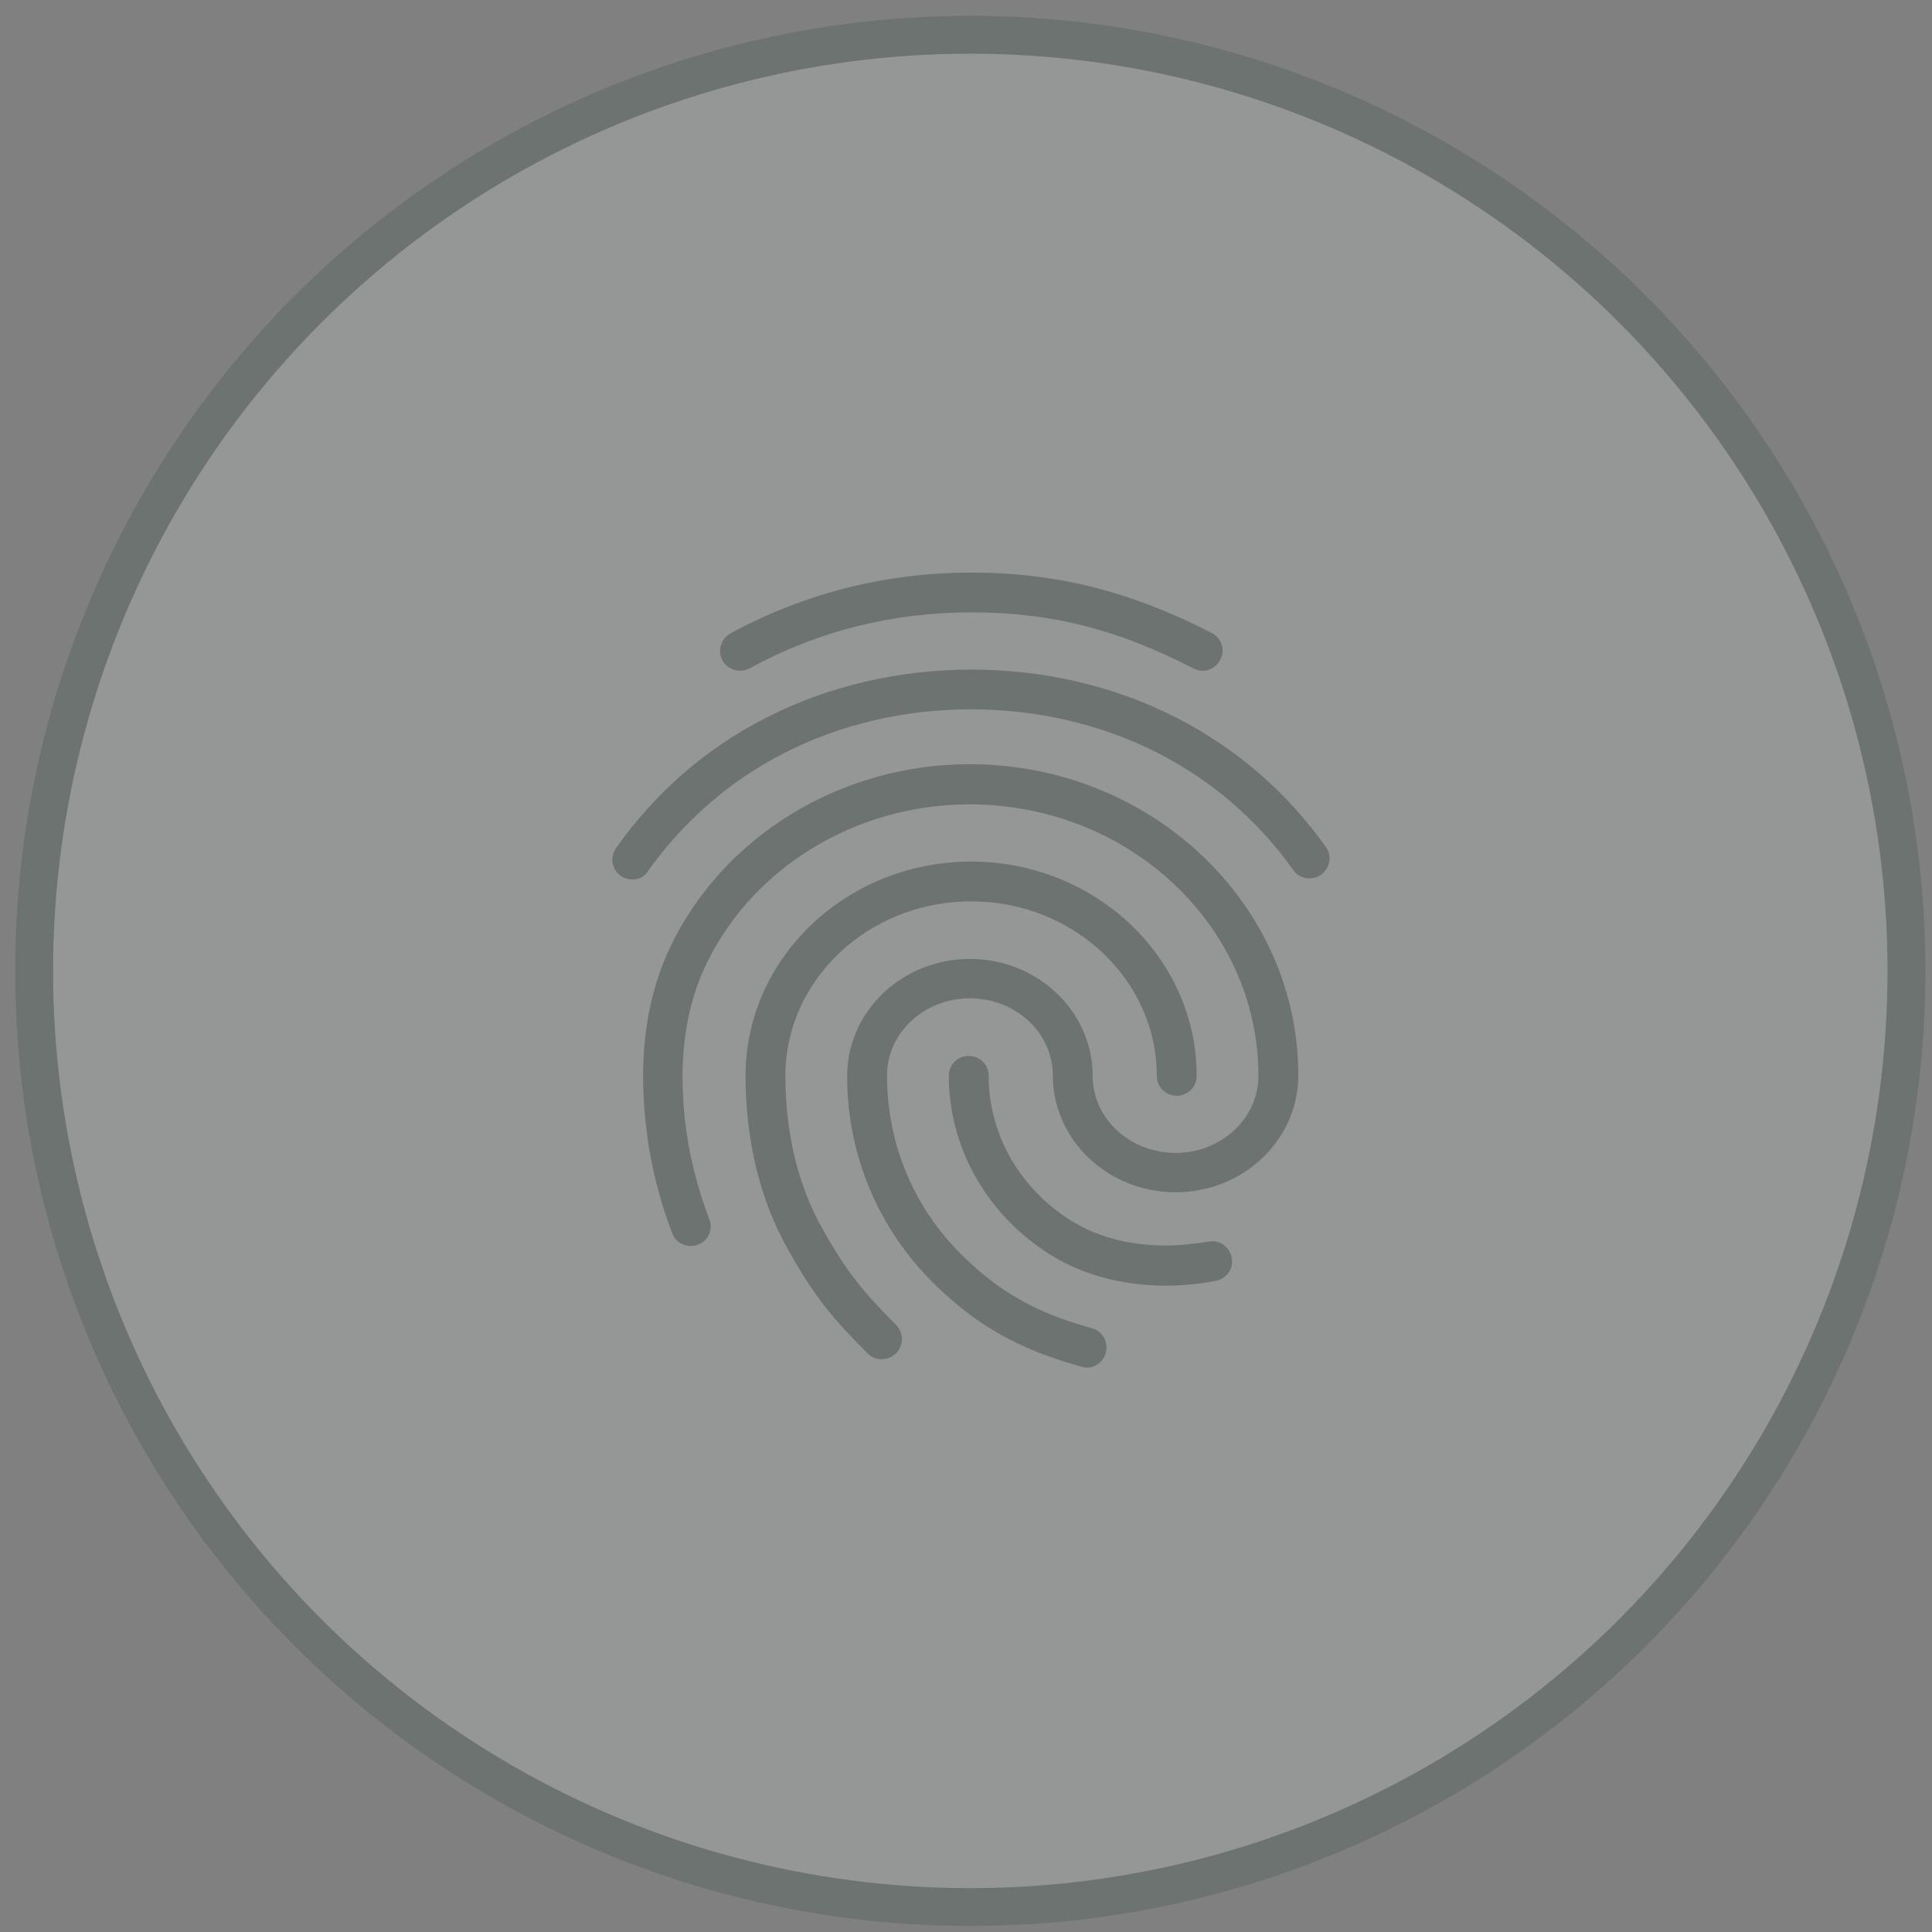
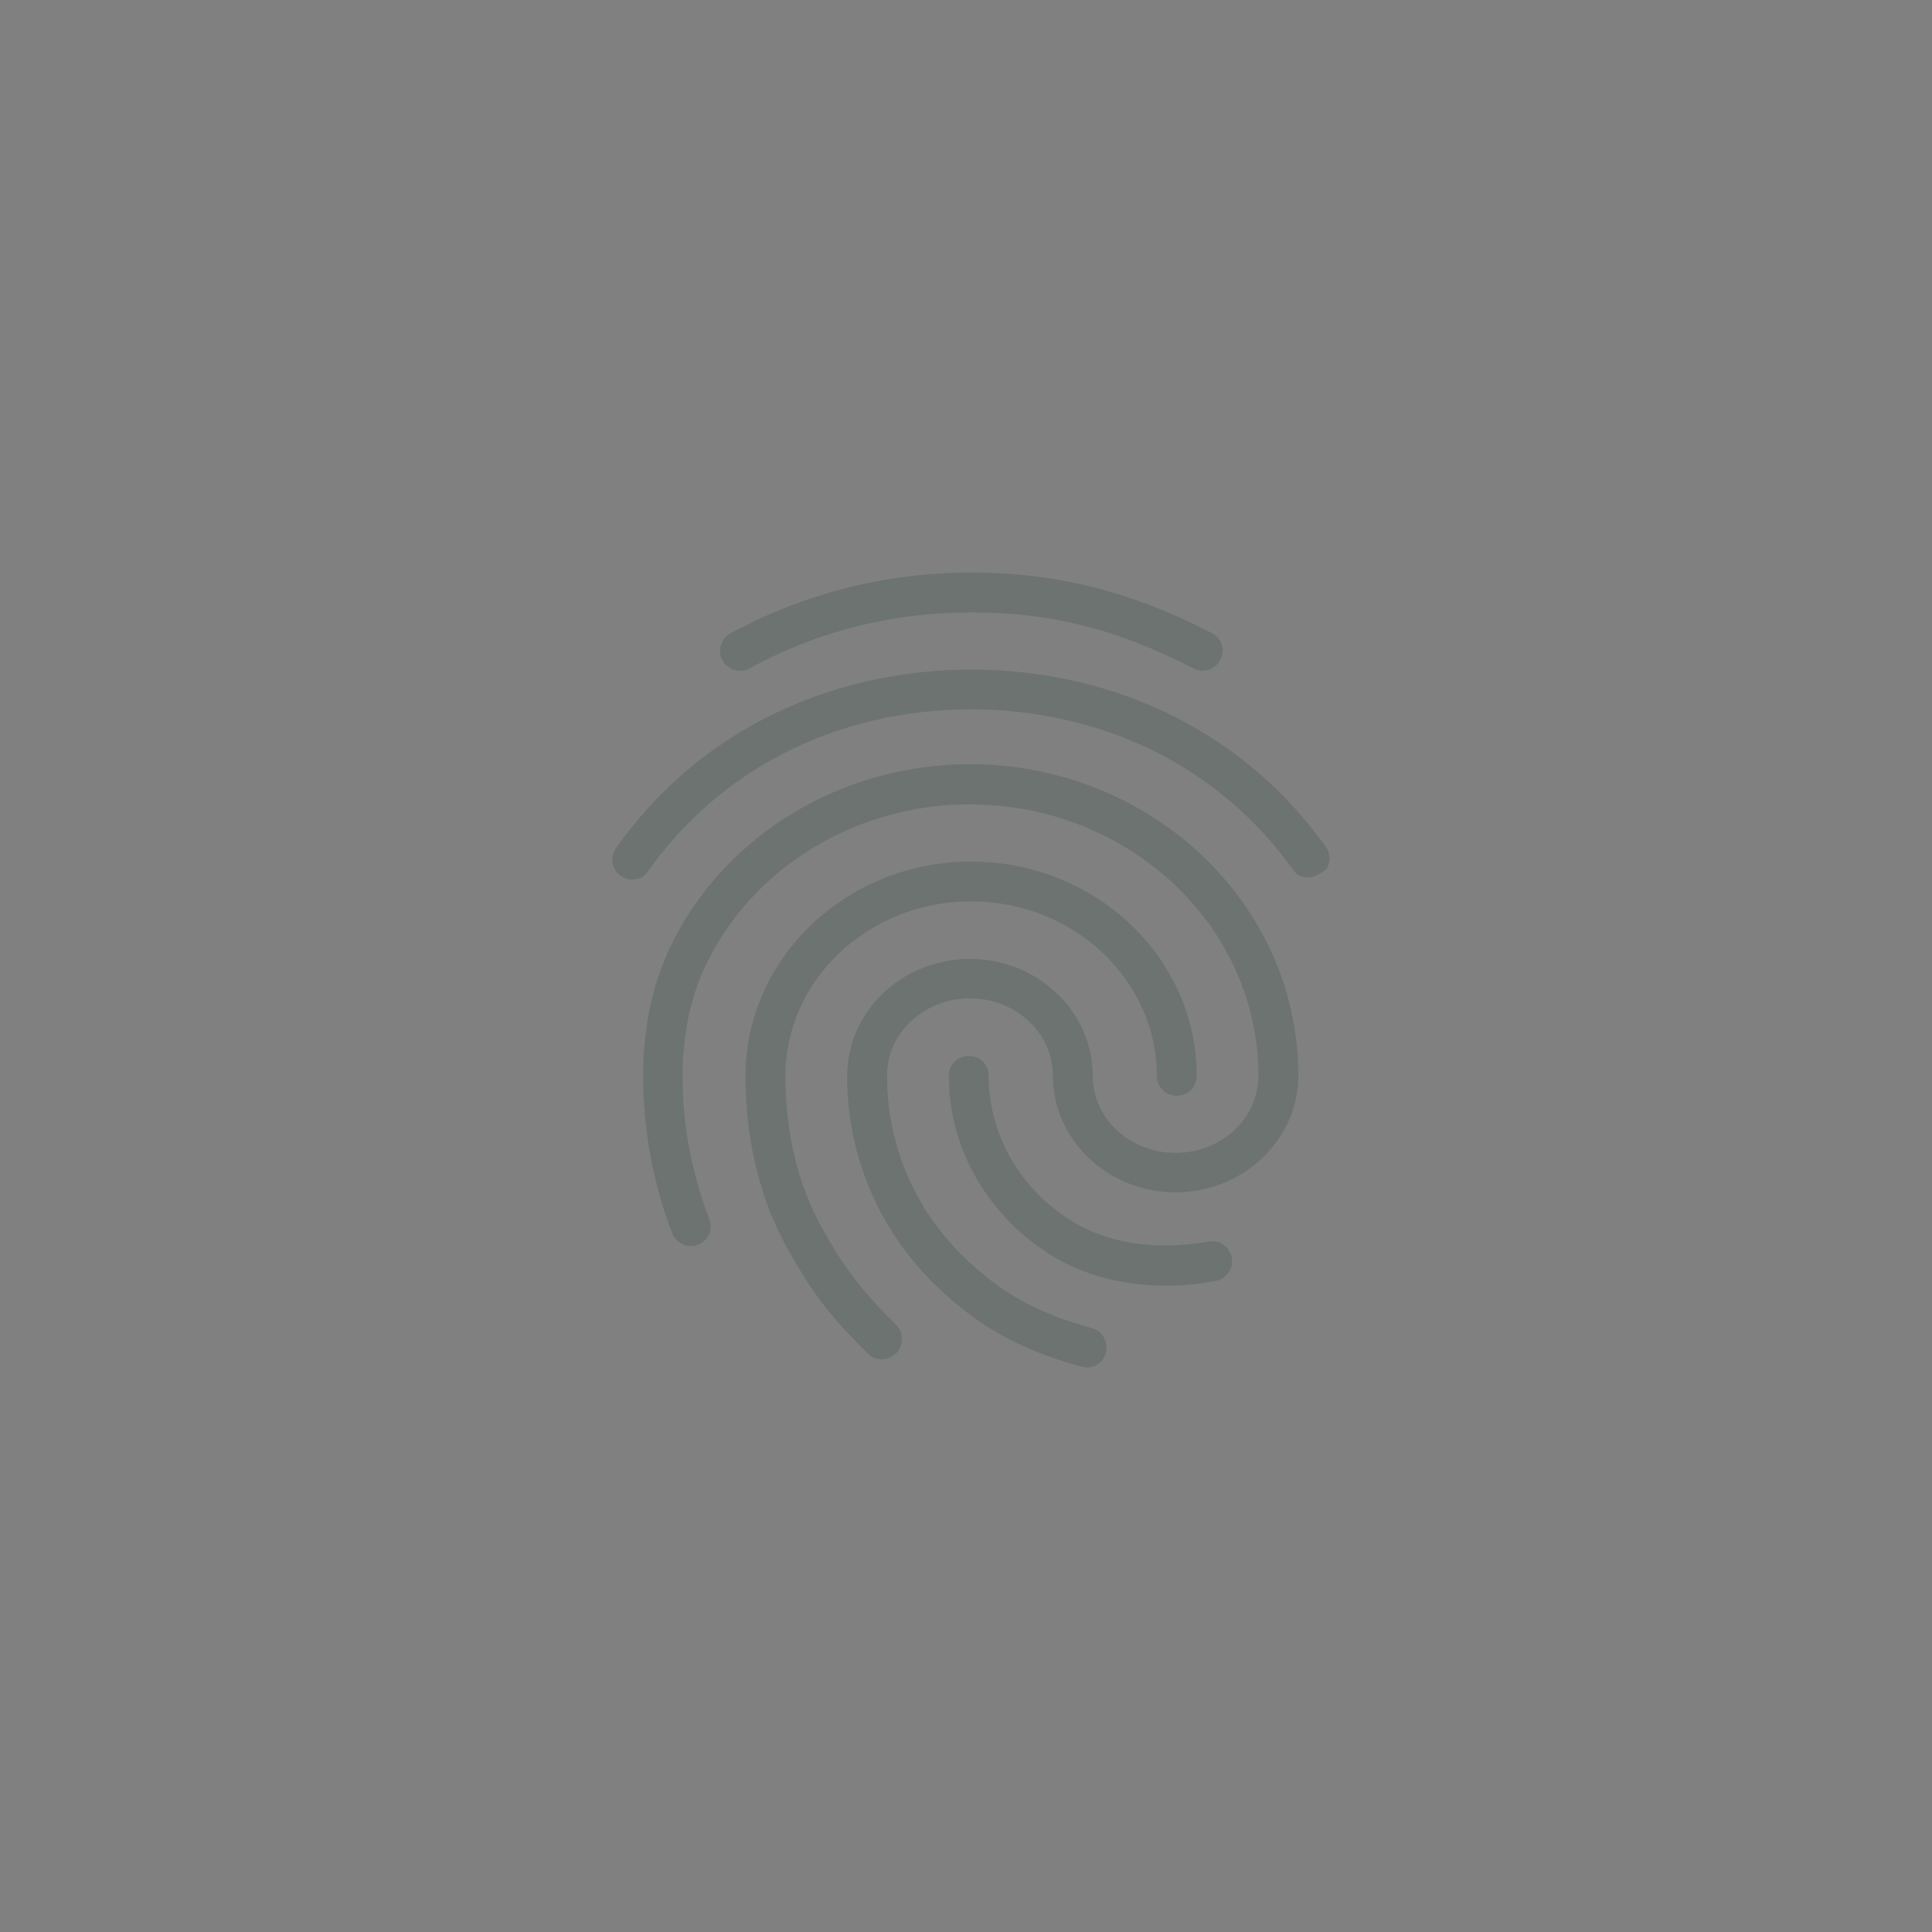
<svg xmlns="http://www.w3.org/2000/svg" width="68" height="68" viewBox="0 0 68 68" fill="none">
  <rect x="0" y="0" width="68" height="68" fill="#808080" stroke="none" />
  <g opacity="0.2">
-     <circle cx="34.151" cy="34.173" r="32.95" fill="#E5F3ED" stroke="#1C3F31" stroke-width="1.333" />
-     <path d="M42.33 23.609C42.217 23.609 42.105 23.581 42.007 23.525C39.314 22.14 36.985 21.553 34.194 21.553C31.417 21.553 28.78 22.21 26.381 23.525C26.044 23.707 25.624 23.581 25.427 23.246C25.34 23.082 25.32 22.891 25.373 22.713C25.425 22.535 25.546 22.385 25.708 22.294C28.317 20.881 31.178 20.154 34.194 20.154C37.182 20.154 39.791 20.811 42.652 22.28C43.003 22.462 43.129 22.882 42.947 23.218C42.891 23.334 42.804 23.433 42.695 23.502C42.586 23.572 42.459 23.609 42.33 23.609ZM22.257 30.954C22.128 30.955 22.001 30.921 21.89 30.854C21.779 30.788 21.689 30.692 21.63 30.578C21.57 30.463 21.543 30.334 21.553 30.206C21.562 30.077 21.607 29.954 21.682 29.849C23.071 27.89 24.838 26.351 26.942 25.274C31.347 23.008 36.985 22.994 41.404 25.26C43.508 26.337 45.275 27.862 46.664 29.807C46.718 29.882 46.756 29.967 46.777 30.057C46.797 30.147 46.8 30.241 46.784 30.331C46.769 30.423 46.735 30.51 46.685 30.588C46.636 30.666 46.571 30.733 46.495 30.786C46.173 31.01 45.738 30.94 45.514 30.618C44.285 28.884 42.653 27.473 40.758 26.505C36.733 24.449 31.585 24.449 27.573 26.519C25.666 27.499 24.067 28.898 22.804 30.66C22.692 30.856 22.482 30.954 22.257 30.954ZM31.024 47.84C30.932 47.841 30.841 47.823 30.756 47.787C30.672 47.751 30.596 47.697 30.533 47.63C29.313 46.413 28.653 45.63 27.714 43.937C26.746 42.216 26.241 40.117 26.241 37.865C26.241 33.71 29.804 30.325 34.18 30.325C38.556 30.325 42.119 33.71 42.119 37.865C42.119 38.257 41.81 38.565 41.418 38.565C41.025 38.565 40.716 38.257 40.716 37.865C40.716 34.48 37.785 31.724 34.18 31.724C30.575 31.724 27.643 34.48 27.643 37.865C27.643 39.88 28.092 41.74 28.948 43.251C29.846 44.86 30.463 45.546 31.543 46.637C31.809 46.917 31.809 47.35 31.543 47.63C31.389 47.77 31.206 47.84 31.024 47.84ZM41.081 45.252C39.412 45.252 37.939 44.832 36.733 44.007C34.643 42.594 33.395 40.299 33.395 37.865C33.395 37.473 33.703 37.166 34.096 37.166C34.489 37.166 34.797 37.473 34.797 37.865C34.797 39.838 35.807 41.698 37.518 42.846C38.514 43.517 39.678 43.839 41.081 43.839C41.418 43.839 41.979 43.797 42.54 43.699C42.919 43.629 43.283 43.881 43.353 44.273C43.424 44.65 43.171 45.014 42.778 45.084C41.979 45.238 41.278 45.252 41.081 45.252ZM38.262 48.134C38.206 48.134 38.136 48.12 38.079 48.106C35.849 47.49 34.39 46.665 32.861 45.168C31.893 44.214 31.125 43.076 30.602 41.822C30.079 40.568 29.813 39.223 29.818 37.865C29.818 35.599 31.753 33.752 34.138 33.752C36.523 33.752 38.458 35.599 38.458 37.865C38.458 39.362 39.763 40.579 41.376 40.579C42.989 40.579 44.293 39.362 44.293 37.865C44.293 32.591 39.735 28.31 34.124 28.31C30.14 28.31 26.493 30.52 24.852 33.948C24.305 35.081 24.025 36.41 24.025 37.865C24.025 38.956 24.123 40.677 24.964 42.916C25.105 43.279 24.922 43.685 24.558 43.811C24.193 43.951 23.786 43.755 23.66 43.405C22.983 41.636 22.636 39.759 22.636 37.865C22.636 36.186 22.959 34.661 23.59 33.332C25.455 29.429 29.593 26.897 34.124 26.897C40.506 26.897 45.696 31.808 45.696 37.851C45.696 40.117 43.76 41.964 41.376 41.964C38.991 41.964 37.056 40.117 37.056 37.851C37.056 36.354 35.751 35.137 34.138 35.137C32.525 35.137 31.22 36.354 31.22 37.851C31.22 40.243 32.146 42.482 33.843 44.161C35.176 45.476 36.452 46.203 38.43 46.749C38.809 46.847 39.019 47.238 38.921 47.602C38.851 47.924 38.556 48.134 38.262 48.134Z" fill="#1C3F31" />
+     <path d="M42.33 23.609C42.217 23.609 42.105 23.581 42.007 23.525C39.314 22.14 36.985 21.553 34.194 21.553C31.417 21.553 28.78 22.21 26.381 23.525C26.044 23.707 25.624 23.581 25.427 23.246C25.34 23.082 25.32 22.891 25.373 22.713C25.425 22.535 25.546 22.385 25.708 22.294C28.317 20.881 31.178 20.154 34.194 20.154C37.182 20.154 39.791 20.811 42.652 22.28C43.003 22.462 43.129 22.882 42.947 23.218C42.891 23.334 42.804 23.433 42.695 23.502C42.586 23.572 42.459 23.609 42.33 23.609ZM22.257 30.954C22.128 30.955 22.001 30.921 21.89 30.854C21.779 30.788 21.689 30.692 21.63 30.578C21.57 30.463 21.543 30.334 21.553 30.206C21.562 30.077 21.607 29.954 21.682 29.849C23.071 27.89 24.838 26.351 26.942 25.274C31.347 23.008 36.985 22.994 41.404 25.26C43.508 26.337 45.275 27.862 46.664 29.807C46.718 29.882 46.756 29.967 46.777 30.057C46.797 30.147 46.8 30.241 46.784 30.331C46.769 30.423 46.735 30.51 46.685 30.588C46.173 31.01 45.738 30.94 45.514 30.618C44.285 28.884 42.653 27.473 40.758 26.505C36.733 24.449 31.585 24.449 27.573 26.519C25.666 27.499 24.067 28.898 22.804 30.66C22.692 30.856 22.482 30.954 22.257 30.954ZM31.024 47.84C30.932 47.841 30.841 47.823 30.756 47.787C30.672 47.751 30.596 47.697 30.533 47.63C29.313 46.413 28.653 45.63 27.714 43.937C26.746 42.216 26.241 40.117 26.241 37.865C26.241 33.71 29.804 30.325 34.18 30.325C38.556 30.325 42.119 33.71 42.119 37.865C42.119 38.257 41.81 38.565 41.418 38.565C41.025 38.565 40.716 38.257 40.716 37.865C40.716 34.48 37.785 31.724 34.18 31.724C30.575 31.724 27.643 34.48 27.643 37.865C27.643 39.88 28.092 41.74 28.948 43.251C29.846 44.86 30.463 45.546 31.543 46.637C31.809 46.917 31.809 47.35 31.543 47.63C31.389 47.77 31.206 47.84 31.024 47.84ZM41.081 45.252C39.412 45.252 37.939 44.832 36.733 44.007C34.643 42.594 33.395 40.299 33.395 37.865C33.395 37.473 33.703 37.166 34.096 37.166C34.489 37.166 34.797 37.473 34.797 37.865C34.797 39.838 35.807 41.698 37.518 42.846C38.514 43.517 39.678 43.839 41.081 43.839C41.418 43.839 41.979 43.797 42.54 43.699C42.919 43.629 43.283 43.881 43.353 44.273C43.424 44.65 43.171 45.014 42.778 45.084C41.979 45.238 41.278 45.252 41.081 45.252ZM38.262 48.134C38.206 48.134 38.136 48.12 38.079 48.106C35.849 47.49 34.39 46.665 32.861 45.168C31.893 44.214 31.125 43.076 30.602 41.822C30.079 40.568 29.813 39.223 29.818 37.865C29.818 35.599 31.753 33.752 34.138 33.752C36.523 33.752 38.458 35.599 38.458 37.865C38.458 39.362 39.763 40.579 41.376 40.579C42.989 40.579 44.293 39.362 44.293 37.865C44.293 32.591 39.735 28.31 34.124 28.31C30.14 28.31 26.493 30.52 24.852 33.948C24.305 35.081 24.025 36.41 24.025 37.865C24.025 38.956 24.123 40.677 24.964 42.916C25.105 43.279 24.922 43.685 24.558 43.811C24.193 43.951 23.786 43.755 23.66 43.405C22.983 41.636 22.636 39.759 22.636 37.865C22.636 36.186 22.959 34.661 23.59 33.332C25.455 29.429 29.593 26.897 34.124 26.897C40.506 26.897 45.696 31.808 45.696 37.851C45.696 40.117 43.76 41.964 41.376 41.964C38.991 41.964 37.056 40.117 37.056 37.851C37.056 36.354 35.751 35.137 34.138 35.137C32.525 35.137 31.22 36.354 31.22 37.851C31.22 40.243 32.146 42.482 33.843 44.161C35.176 45.476 36.452 46.203 38.43 46.749C38.809 46.847 39.019 47.238 38.921 47.602C38.851 47.924 38.556 48.134 38.262 48.134Z" fill="#1C3F31" />
  </g>
</svg>